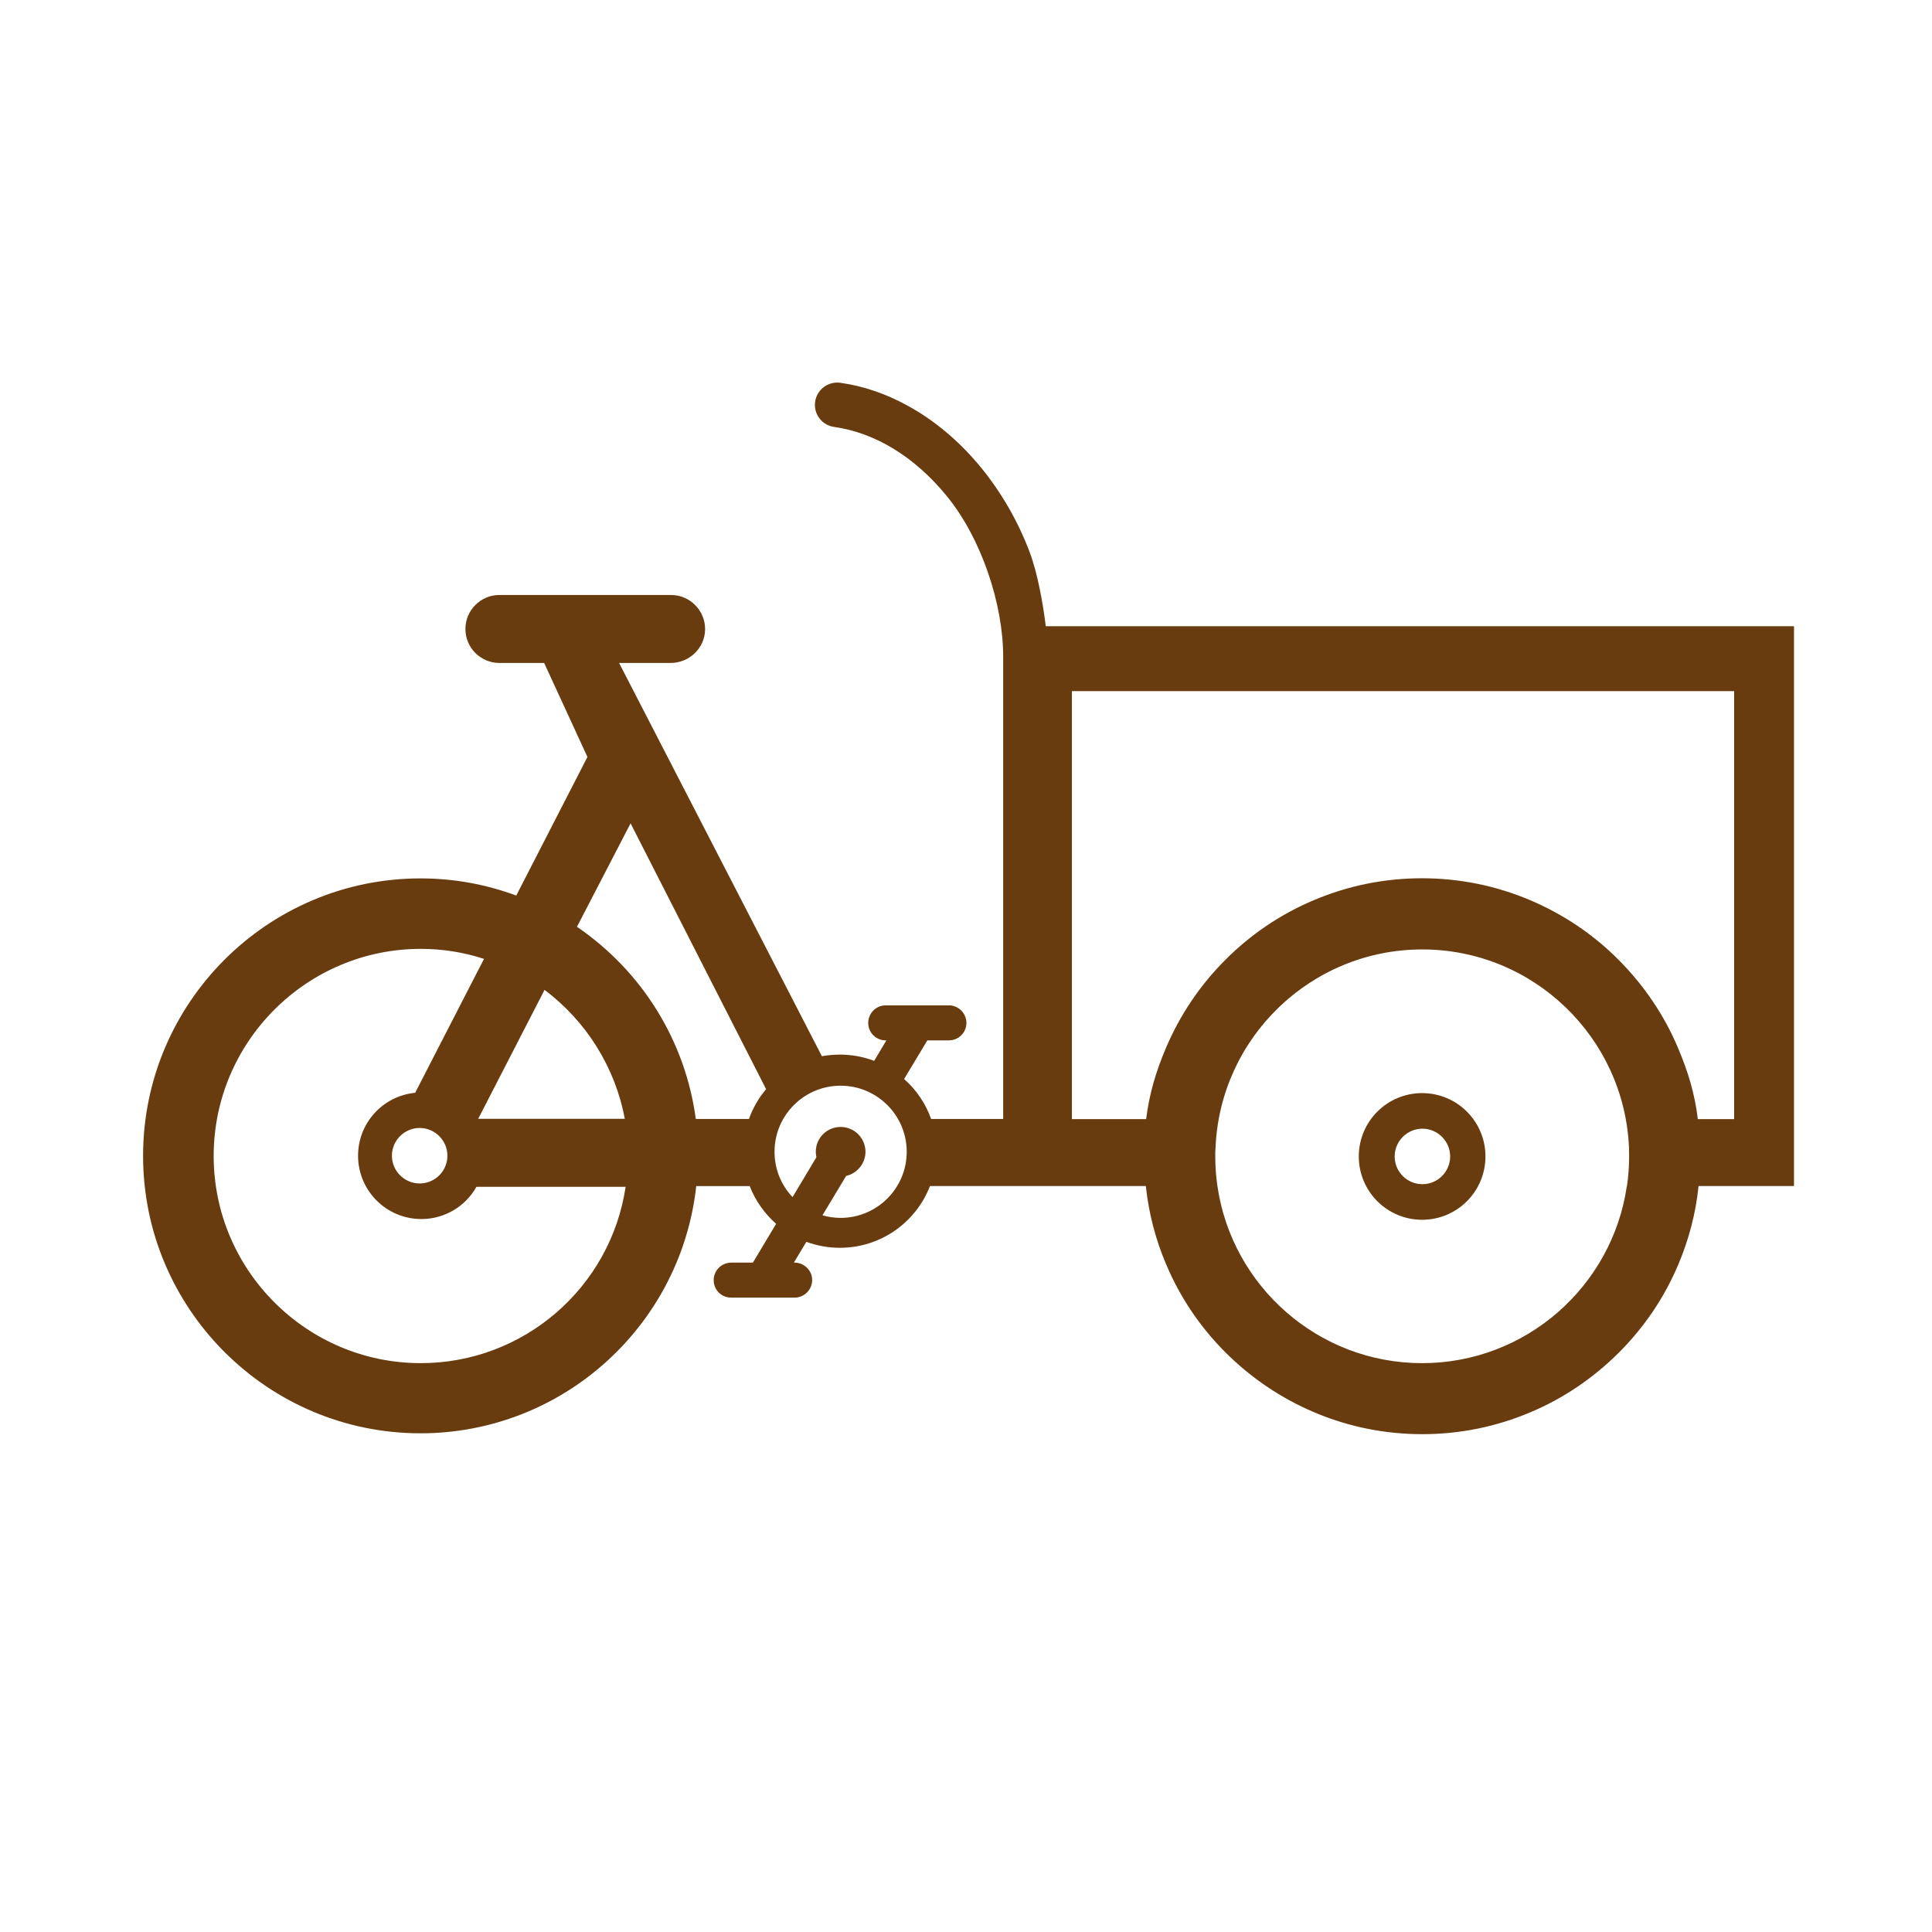
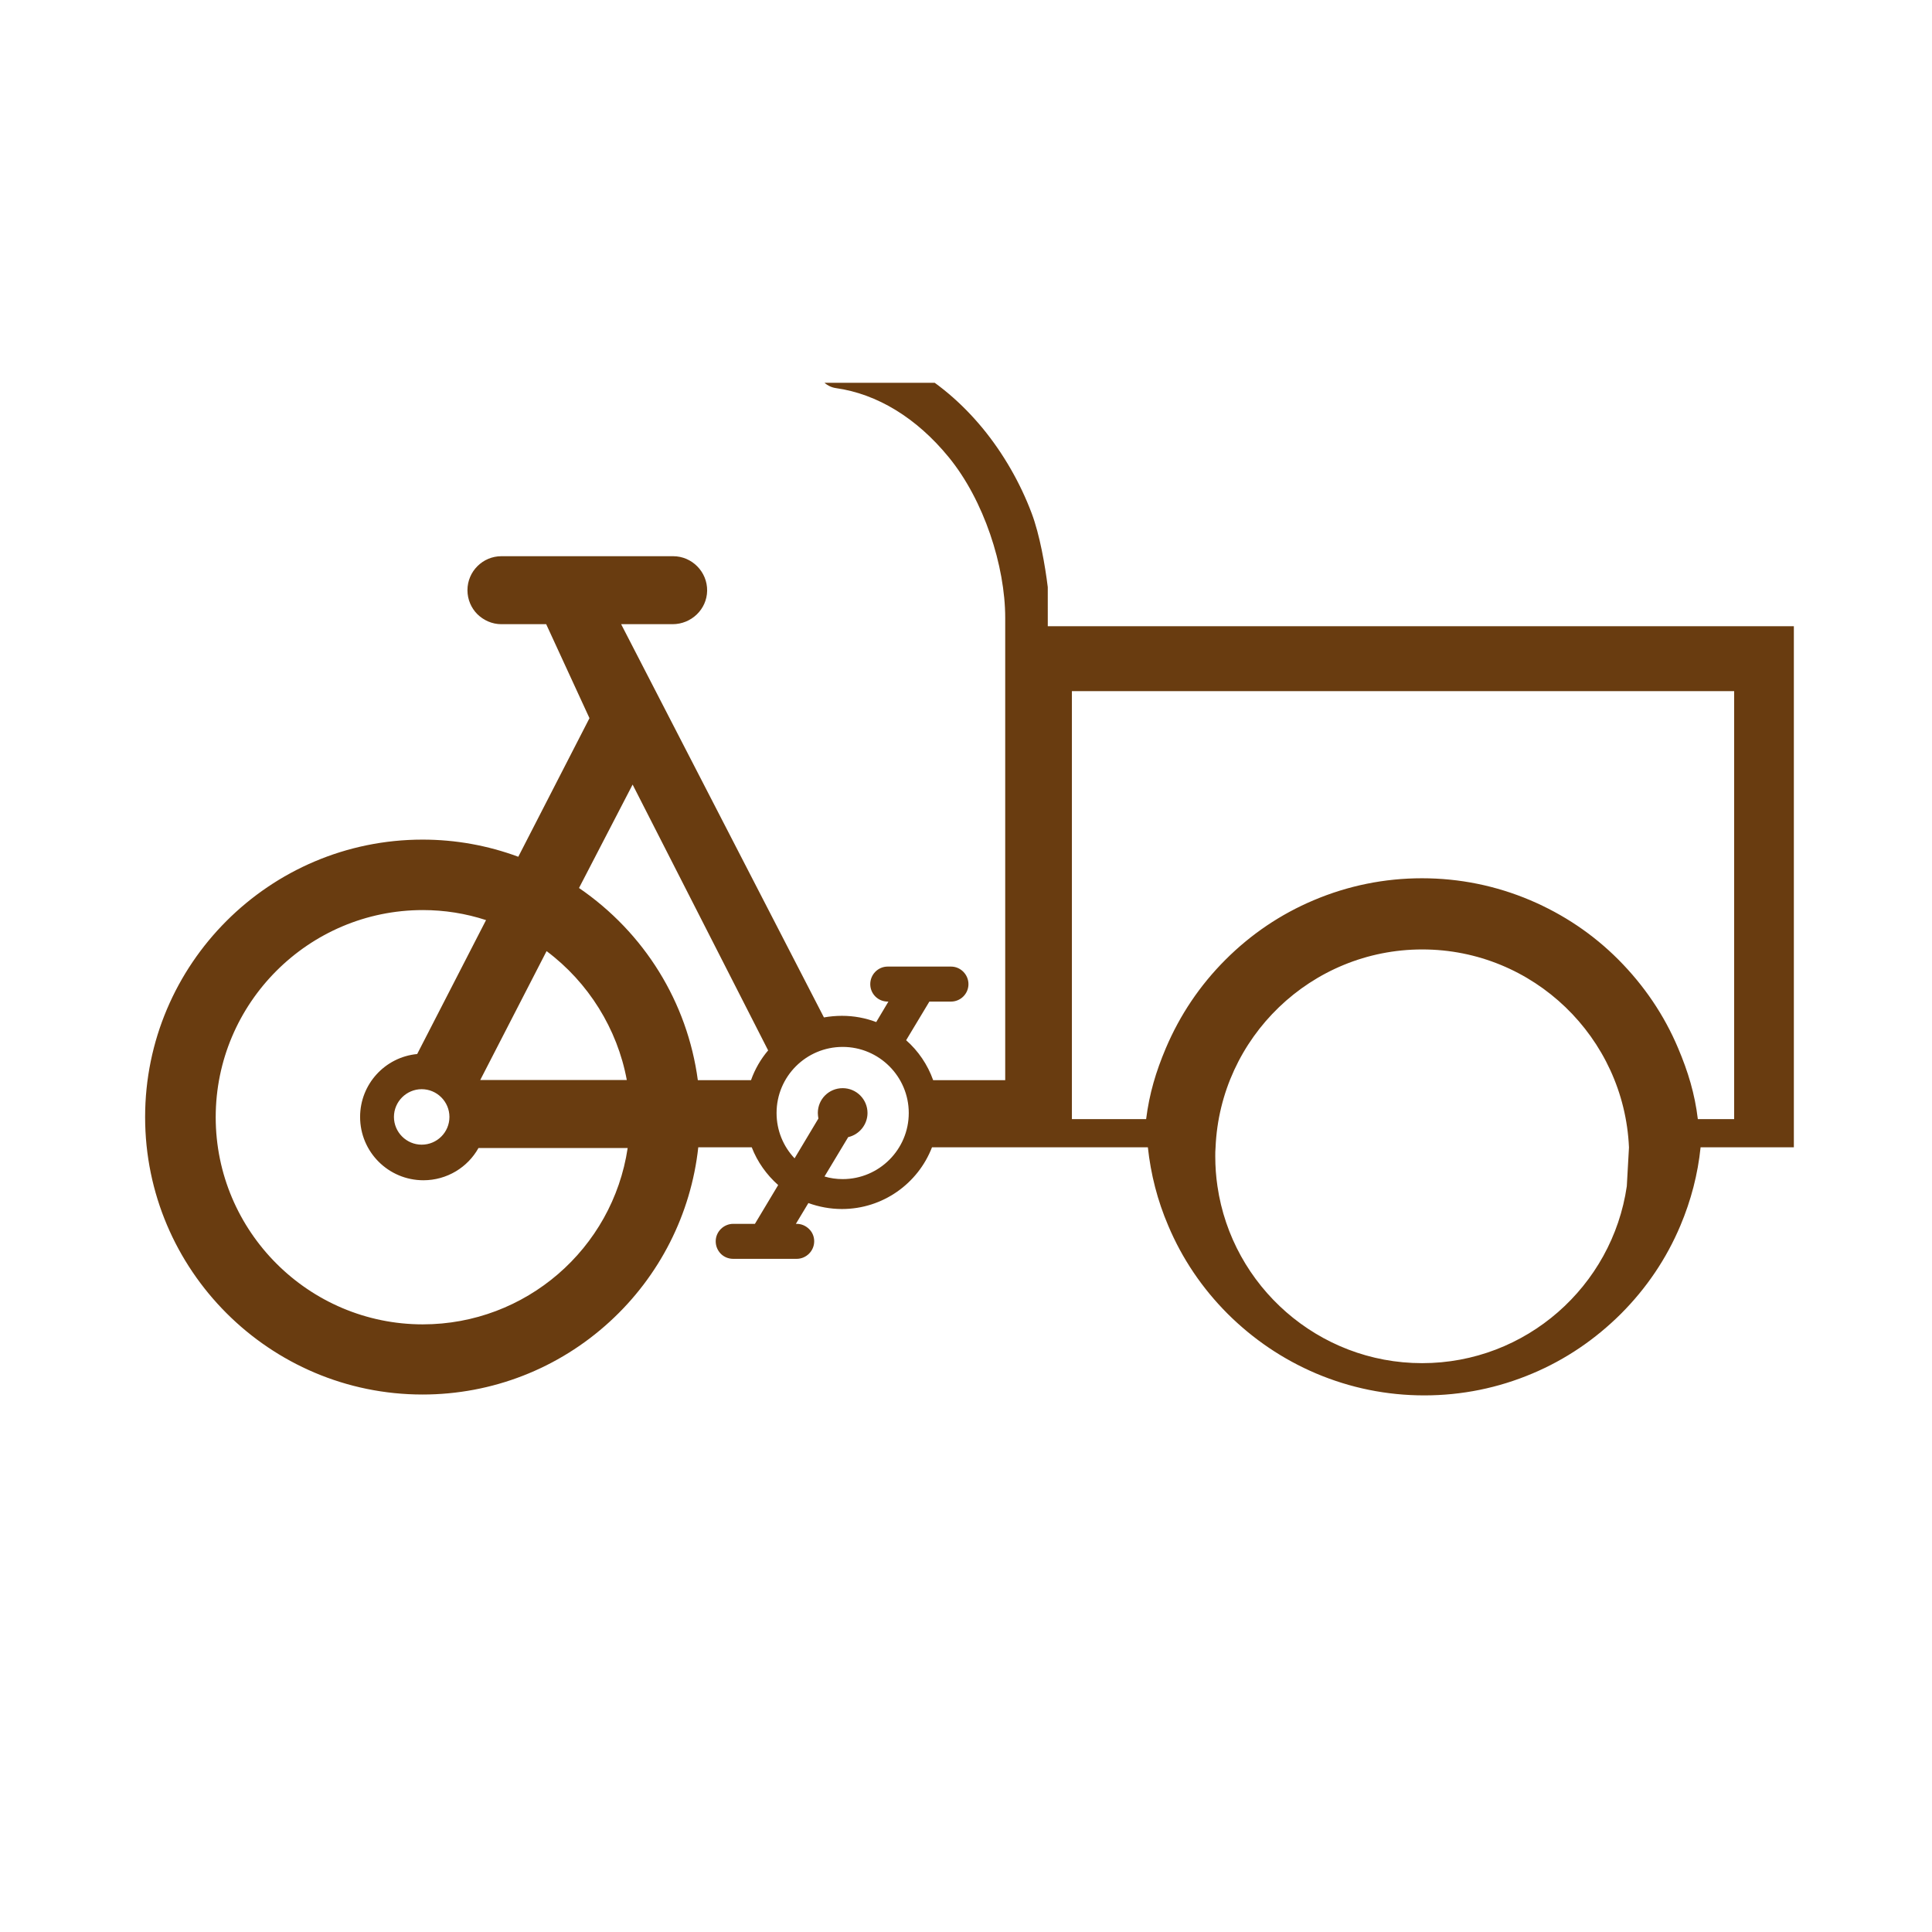
<svg xmlns="http://www.w3.org/2000/svg" id="Calque_1" data-name="Calque 1" viewBox="0 0 133 133">
  <defs>
    <style>      .cls-1 {        fill: none;      }      .cls-2 {        clip-path: url(#clippath);      }      .cls-3 {        fill: #693c10;      }    </style>
    <clipPath id="clippath">
      <rect class="cls-1" x="9.86" y="26.35" width="113.63" height="72.39" />
    </clipPath>
  </defs>
  <g class="cls-2">
-     <path class="cls-3" d="M97.92,81.52c-1.06,0-1.91-.86-1.91-1.91s.86-1.91,1.91-1.91,1.91,.86,1.91,1.91-.86,1.91-1.91,1.91m-.02-6.27c-2.41,0-4.36,1.95-4.36,4.36s1.95,4.36,4.36,4.36,4.36-1.95,4.36-4.36-1.95-4.36-4.36-4.36" />
-     <path class="cls-3" d="M119.39,77.04h-2.51c-.21-1.75-.67-3.26-1.36-4.89-.96-2.28-2.35-4.32-4.1-6.08-1.75-1.76-3.8-3.13-6.08-4.1-2.36-1-4.87-1.51-7.45-1.51s-5.09,.51-7.45,1.51c-2.28,.96-4.32,2.34-6.08,4.1-1.76,1.76-3.13,3.8-4.1,6.08-.69,1.63-1.14,3.14-1.36,4.89h-5.11v-29.46h45.59v29.46Zm-7.4,4.62c-1,6.88-6.94,12.18-14.09,12.18s-13.09-5.3-14.09-12.18c-.1-.67-.15-1.36-.15-2.06,0-.21,0-.41,.02-.61,.32-7.57,6.58-13.63,14.23-13.63s13.9,6.06,14.23,13.63c0,.21,.01,.41,.01,.61,0,.7-.05,1.39-.15,2.06m-54.13,2.18c-.43,0-.86-.06-1.25-.18l1.63-2.71c.76-.17,1.33-.86,1.33-1.66,0-.94-.76-1.71-1.71-1.71s-1.71,.76-1.71,1.71c0,.13,.02,.26,.04,.38l-1.64,2.74c-.77-.81-1.24-1.91-1.24-3.12,0-2.52,2.04-4.55,4.55-4.55s4.55,2.04,4.55,4.55-2.04,4.55-4.55,4.55m-6.31-6.81h-3.66c-.72-5.37-3.68-10.15-8.18-13.23l3.69-7.12,9.33,18.3c-.51,.6-.91,1.29-1.18,2.05m-20.76,2.53c0,1.06-.86,1.91-1.91,1.91s-1.91-.86-1.91-1.91,.86-1.91,1.91-1.91,1.91,.86,1.91,1.91m-1.83,14.28c-7.86,0-14.26-6.4-14.26-14.26s6.4-14.26,14.26-14.26c1.48,0,2.94,.23,4.35,.69l-4.74,9.22c-2.21,.21-3.93,2.07-3.93,4.33,0,2.41,1.95,4.36,4.36,4.36,1.62,0,3.05-.89,3.79-2.22h10.27c-1.04,6.95-7.03,12.14-14.1,12.14m8.51-25.7c2.89,2.16,4.88,5.36,5.53,8.88h-10.09l4.57-8.88Zm34.51-25.05c-.18-1.47-.55-3.61-1.11-5.09-.79-2.1-1.95-4.11-3.35-5.82-1.48-1.8-3.19-3.24-5.06-4.26-1.49-.82-3.05-1.35-4.63-1.57-.92-.12-1.74,.59-1.74,1.52,0,.39,.14,.74,.38,1.01,.23,.27,.57,.46,.94,.51,2.82,.4,5.53,2.04,7.74,4.74,2.44,2.97,3.9,7.52,3.9,11.07v31.83h-4.96c-.38-1.07-1.03-2.02-1.86-2.75l1.6-2.66h1.49c.66,0,1.2-.54,1.2-1.2s-.54-1.21-1.2-1.21h-4.36c-.66,0-1.2,.54-1.2,1.21s.54,1.2,1.2,1.2h.05l-.84,1.41c-.74-.28-1.53-.43-2.36-.43-.42,0-.84,.04-1.24,.11l-13.96-27.07h3.54c1.29,0,2.36-1.02,2.38-2.3,.02-1.3-1.04-2.38-2.34-2.38h-11.82c-1.29,0-2.34,1.05-2.34,2.34,0,.64,.26,1.23,.68,1.65,.43,.42,1.01,.69,1.65,.69h3.09l2.98,6.47-4.9,9.54c-2.11-.78-4.32-1.18-6.59-1.18-10.53,0-19.1,8.57-19.1,19.1s8.57,19.1,19.1,19.1c4.78,0,9.36-1.78,12.89-5.02,3.43-3.14,5.59-7.41,6.09-12h3.68c.39,1.01,1.03,1.9,1.82,2.6l-1.6,2.67h-1.49c-.66,0-1.21,.54-1.21,1.2,0,.34,.13,.63,.35,.86,.22,.22,.52,.35,.86,.35h4.36c.66,0,1.21-.54,1.21-1.21,0-.33-.13-.63-.36-.85s-.52-.35-.85-.35h-.05l.86-1.43c.72,.26,1.5,.41,2.31,.41,2.82,0,5.24-1.76,6.2-4.25h14.86c.2,1.86,.66,3.66,1.4,5.39,.96,2.28,2.34,4.32,4.1,6.08,1.76,1.75,3.8,3.13,6.08,4.1,2.36,1,4.87,1.51,7.45,1.51s5.09-.51,7.45-1.51c2.28-.96,4.32-2.35,6.08-4.1,1.76-1.76,3.14-3.8,4.1-6.08,.73-1.73,1.2-3.53,1.39-5.39h6.57V43.11h-51.51Z" />
+     <path class="cls-3" d="M119.39,77.04h-2.51c-.21-1.75-.67-3.26-1.36-4.89-.96-2.28-2.35-4.32-4.1-6.08-1.75-1.76-3.8-3.13-6.08-4.1-2.36-1-4.87-1.51-7.45-1.51s-5.09,.51-7.45,1.51c-2.28,.96-4.32,2.34-6.08,4.1-1.76,1.76-3.13,3.8-4.1,6.08-.69,1.63-1.14,3.14-1.36,4.89h-5.11v-29.46h45.59v29.46Zm-7.4,4.62c-1,6.88-6.94,12.18-14.09,12.18s-13.09-5.3-14.09-12.18c-.1-.67-.15-1.36-.15-2.06,0-.21,0-.41,.02-.61,.32-7.57,6.58-13.63,14.23-13.63s13.9,6.06,14.23,13.63m-54.13,2.18c-.43,0-.86-.06-1.25-.18l1.63-2.71c.76-.17,1.33-.86,1.33-1.66,0-.94-.76-1.71-1.71-1.71s-1.71,.76-1.71,1.71c0,.13,.02,.26,.04,.38l-1.64,2.74c-.77-.81-1.24-1.91-1.24-3.12,0-2.52,2.04-4.55,4.55-4.55s4.55,2.04,4.55,4.55-2.04,4.55-4.55,4.55m-6.31-6.81h-3.66c-.72-5.37-3.68-10.15-8.18-13.23l3.69-7.12,9.33,18.3c-.51,.6-.91,1.29-1.18,2.05m-20.76,2.53c0,1.06-.86,1.91-1.91,1.91s-1.91-.86-1.91-1.91,.86-1.91,1.91-1.91,1.91,.86,1.91,1.91m-1.83,14.28c-7.86,0-14.26-6.4-14.26-14.26s6.4-14.26,14.26-14.26c1.48,0,2.94,.23,4.35,.69l-4.74,9.22c-2.21,.21-3.93,2.07-3.93,4.33,0,2.41,1.95,4.36,4.36,4.36,1.62,0,3.05-.89,3.79-2.22h10.27c-1.04,6.95-7.03,12.14-14.1,12.14m8.51-25.7c2.89,2.16,4.88,5.36,5.53,8.88h-10.09l4.57-8.88Zm34.51-25.05c-.18-1.47-.55-3.61-1.11-5.09-.79-2.1-1.95-4.11-3.35-5.82-1.48-1.8-3.19-3.24-5.06-4.26-1.49-.82-3.05-1.35-4.63-1.57-.92-.12-1.74,.59-1.74,1.52,0,.39,.14,.74,.38,1.01,.23,.27,.57,.46,.94,.51,2.82,.4,5.53,2.04,7.74,4.74,2.44,2.97,3.9,7.52,3.9,11.07v31.83h-4.96c-.38-1.07-1.03-2.02-1.86-2.75l1.6-2.66h1.49c.66,0,1.2-.54,1.2-1.2s-.54-1.21-1.2-1.21h-4.36c-.66,0-1.2,.54-1.2,1.21s.54,1.2,1.2,1.2h.05l-.84,1.41c-.74-.28-1.53-.43-2.36-.43-.42,0-.84,.04-1.24,.11l-13.96-27.07h3.54c1.29,0,2.36-1.02,2.38-2.3,.02-1.3-1.04-2.38-2.34-2.38h-11.82c-1.29,0-2.34,1.05-2.34,2.34,0,.64,.26,1.23,.68,1.65,.43,.42,1.01,.69,1.65,.69h3.09l2.98,6.47-4.9,9.54c-2.11-.78-4.32-1.18-6.59-1.18-10.53,0-19.1,8.57-19.1,19.1s8.57,19.1,19.1,19.1c4.78,0,9.36-1.78,12.89-5.02,3.43-3.14,5.59-7.41,6.09-12h3.68c.39,1.01,1.03,1.9,1.82,2.6l-1.6,2.67h-1.49c-.66,0-1.21,.54-1.21,1.2,0,.34,.13,.63,.35,.86,.22,.22,.52,.35,.86,.35h4.36c.66,0,1.21-.54,1.21-1.21,0-.33-.13-.63-.36-.85s-.52-.35-.85-.35h-.05l.86-1.43c.72,.26,1.5,.41,2.31,.41,2.82,0,5.24-1.76,6.2-4.25h14.86c.2,1.86,.66,3.66,1.4,5.39,.96,2.28,2.34,4.32,4.1,6.08,1.76,1.75,3.8,3.13,6.08,4.1,2.36,1,4.87,1.51,7.45,1.51s5.09-.51,7.45-1.51c2.28-.96,4.32-2.35,6.08-4.1,1.76-1.76,3.14-3.8,4.1-6.08,.73-1.73,1.2-3.53,1.39-5.39h6.57V43.11h-51.51Z" />
  </g>
</svg>